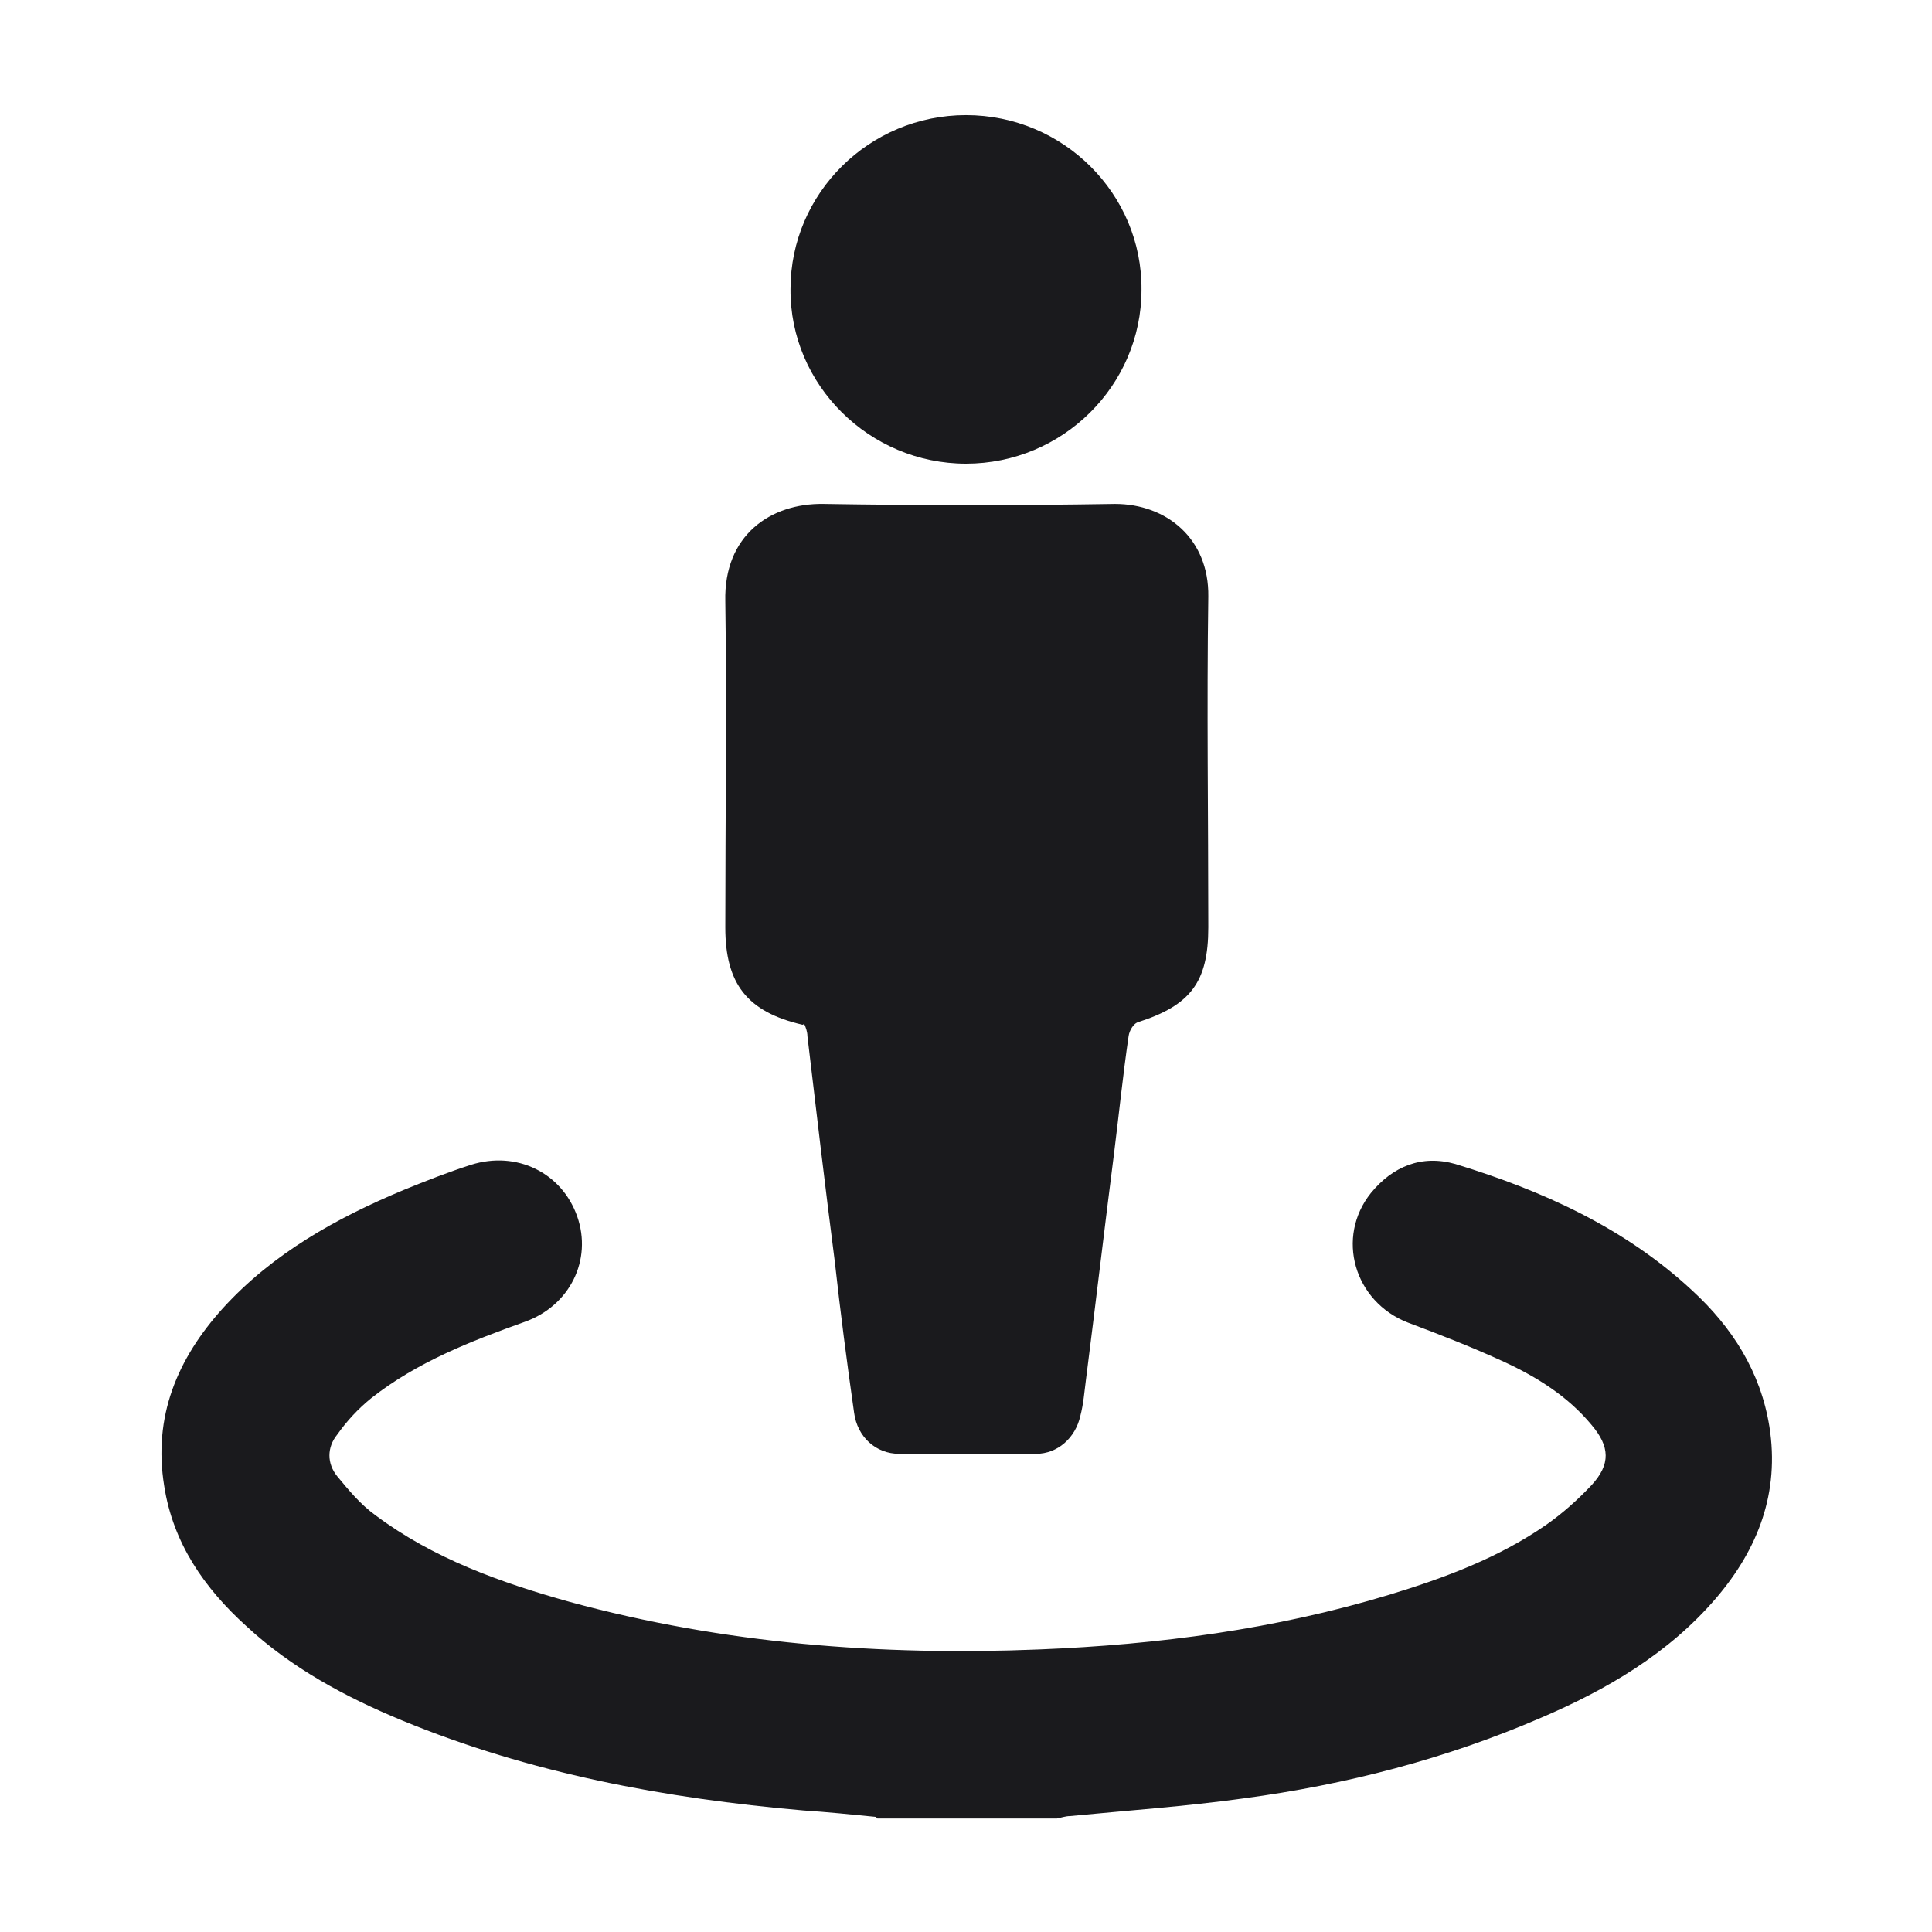
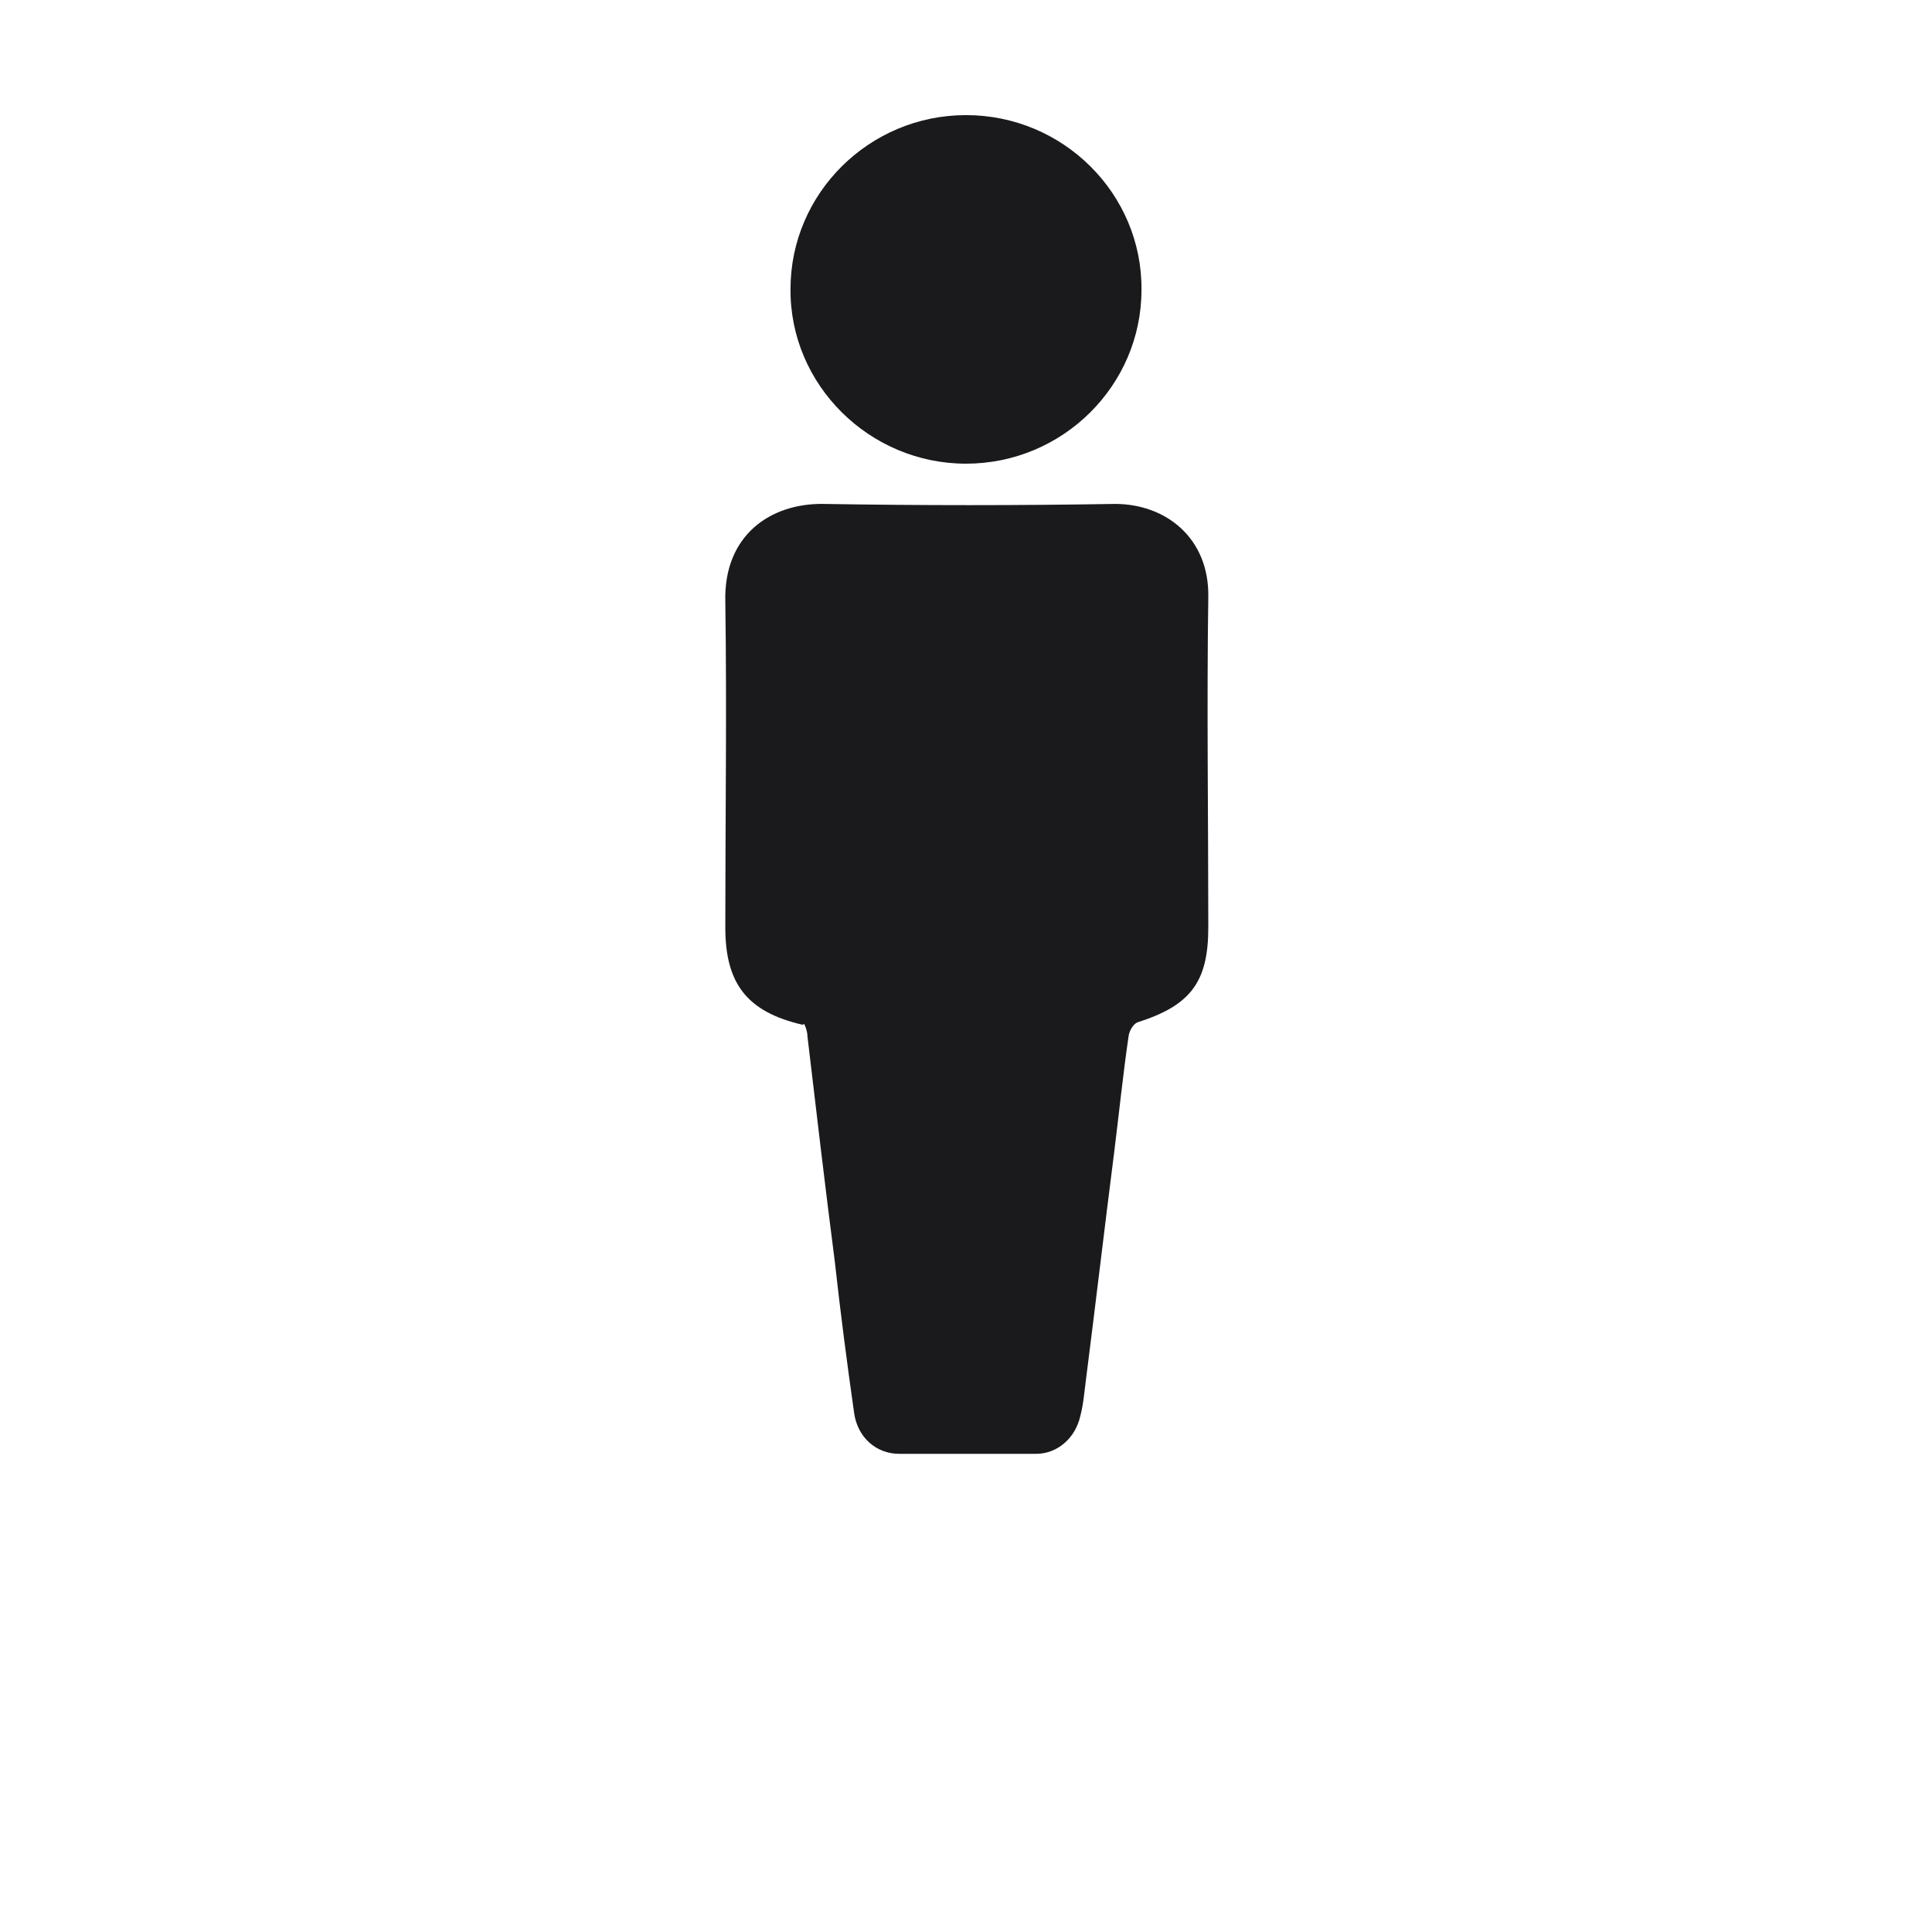
<svg xmlns="http://www.w3.org/2000/svg" version="1.1" viewBox="0 0 24 24">
  <defs>
    <style>
      .cls-1 {
        fill: #1a1a1d;
      }
    </style>
  </defs>
  <g>
    <g id="_圖層_1" data-name="圖層_1">
      <g>
-         <path class="cls-1" d="M10.88,22.57c-.3-.03-.6-.06-.9-.08-1.72-.15-3.39-.46-4.99-1.12-.7-.29-1.37-.65-1.93-1.17-.52-.47-.91-1.03-1.02-1.74-.14-.86.16-1.58.73-2.21.62-.68,1.41-1.12,2.25-1.47.27-.11.55-.22.83-.31.57-.18,1.13.1,1.32.64.19.54-.09,1.11-.65,1.31-.67.24-1.34.5-1.91.95-.16.13-.3.28-.42.45-.13.16-.13.36,0,.52.14.17.29.35.47.48.72.54,1.56.84,2.42,1.08,1.91.52,3.86.67,5.83.59,1.48-.06,2.93-.25,4.35-.68.69-.21,1.36-.46,1.95-.87.2-.14.39-.31.56-.49.24-.26.23-.48,0-.75-.29-.35-.67-.59-1.08-.78-.39-.18-.8-.34-1.2-.49-.67-.26-.9-1.06-.46-1.61.27-.33.63-.48,1.05-.36,1.08.33,2.1.79,2.94,1.57.5.46.85,1.01.96,1.69.13.82-.14,1.52-.66,2.13-.59.69-1.36,1.14-2.18,1.49-1.18.51-2.42.83-3.69,1-.72.1-1.44.15-2.16.22-.05,0-.11.02-.16.03h-2.23Z" />
        <path class="cls-1" d="M9.97,12.73c-.69-.16-.96-.51-.96-1.21,0-1.35.02-2.7,0-4.05-.02-.82.56-1.22,1.22-1.21,1.21.02,2.41.02,3.62,0,.64,0,1.17.43,1.16,1.15-.02,1.37,0,2.74,0,4.11,0,.68-.22.97-.88,1.18-.05.02-.1.1-.11.17-.07.48-.12.97-.18,1.45-.12.94-.23,1.88-.35,2.82-.02.15-.03.3-.07.45-.06.27-.28.47-.55.47-.57,0-1.13,0-1.7,0-.29,0-.52-.21-.56-.51-.09-.63-.17-1.25-.24-1.88-.12-.93-.23-1.87-.34-2.8,0-.05-.02-.11-.04-.15Z" />
-         <path class="cls-1" d="M12,1.43c1.21,0,2.19.98,2.18,2.17,0,1.19-.98,2.16-2.18,2.16-1.2,0-2.19-.98-2.18-2.17,0-1.19.98-2.16,2.18-2.16Z" />
+         <path class="cls-1" d="M12,1.43c1.21,0,2.19.98,2.18,2.17,0,1.19-.98,2.16-2.18,2.16-1.2,0-2.19-.98-2.18-2.17,0-1.19.98-2.16,2.18-2.16" />
      </g>
    </g>
  </g>
</svg>